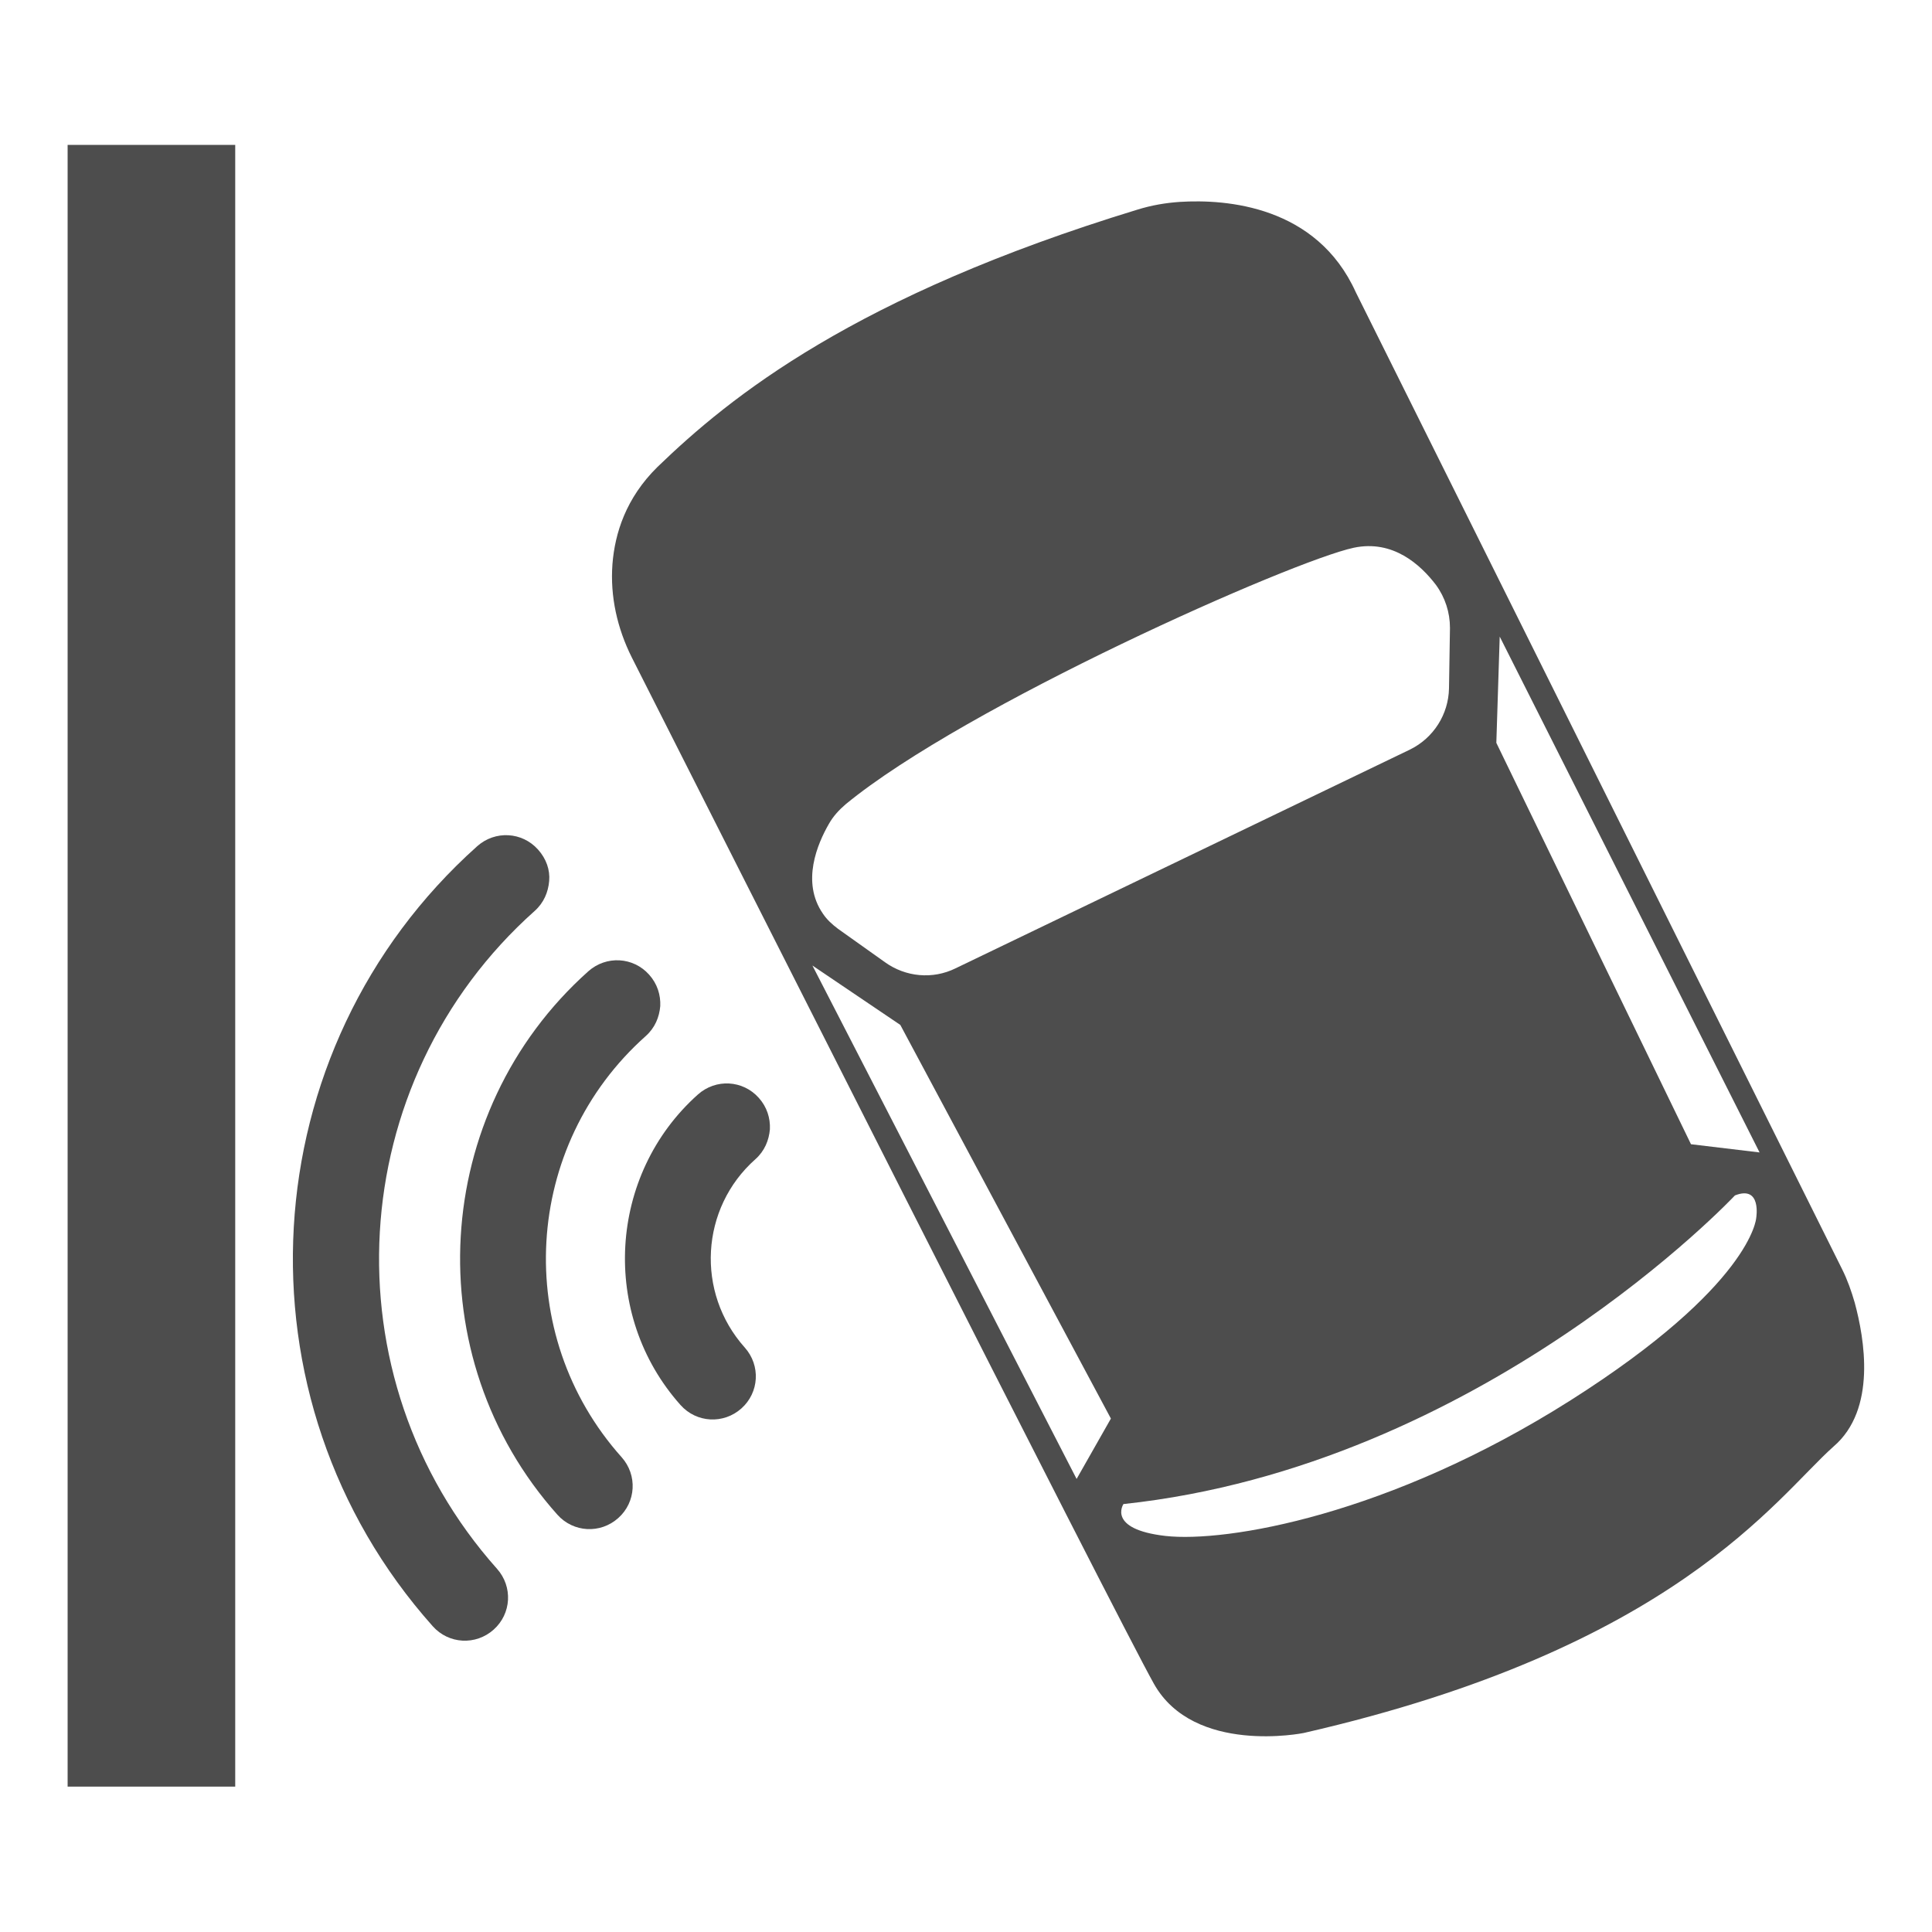
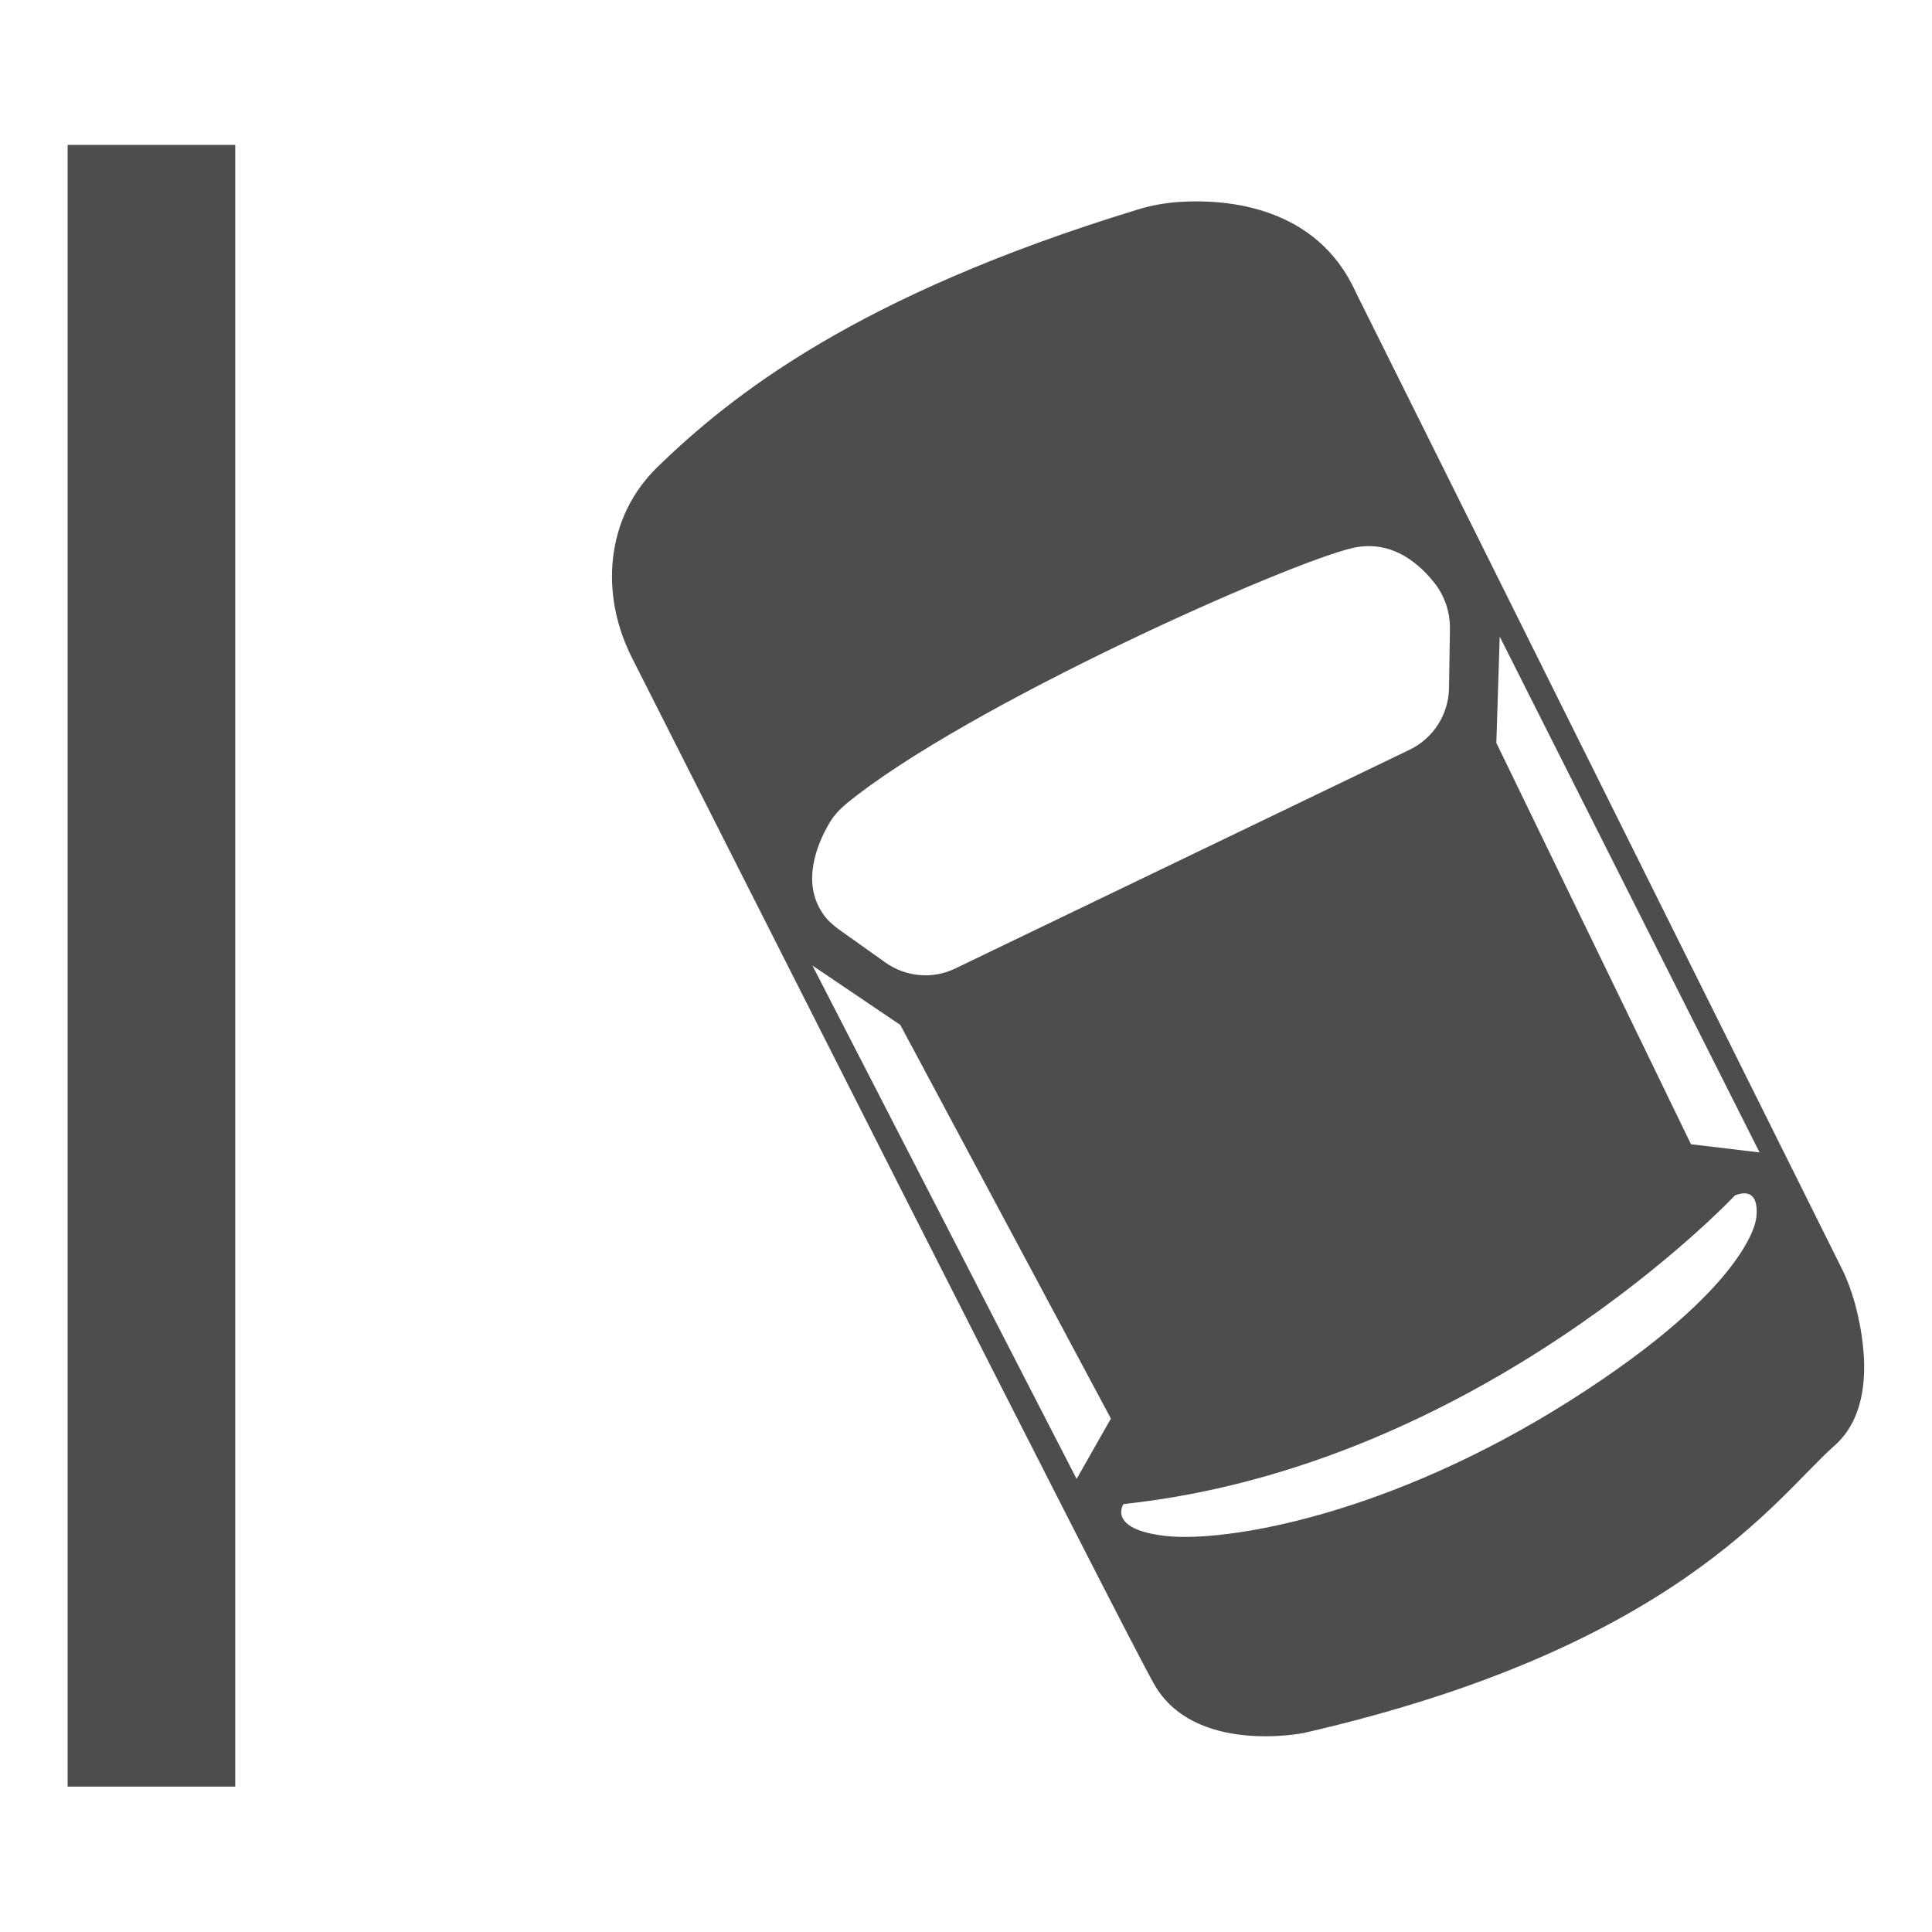
<svg xmlns="http://www.w3.org/2000/svg" version="1.1" id="Layer_1" x="0px" y="0px" viewBox="0 0 400 400" style="enable-background:new 0 0 400 400;" xml:space="preserve">
  <style type="text/css">
	.st0{fill:#4D4D4D;}
</style>
  <g>
    <path class="st0" d="M200,200" />
  </g>
  <g>
    <path class="st0" d="M384,269.7c-0.7-2.4-1.5-4.7-2.6-6.9L280.7,60.5c-8.1-17.9-26.8-19.3-36.4-18.7c-3,0.2-5.9,0.7-8.8,1.6   c-58.6,17.9-84.3,38.7-99.4,53.3c-6.5,6.4-8.8,13.7-9.3,20.1c-0.5,6.7,1,13.3,4,19.3c14.7,29,100.5,199,108.1,212.5   c8.3,14.8,31,10.2,31,10.2c76.9-17.6,97.7-48.6,109.7-59.3C388.6,291.8,386,277.1,384,269.7z M171.6,170.6c0.9-1.6,2.1-2.9,3.5-4.1   c24.8-20.4,92.5-50.4,105.2-53.1c8.1-1.7,13.8,3.5,17,7.7c1.9,2.6,2.9,5.7,2.9,8.9l-0.2,12.5c-0.1,5.4-3.2,10.3-8.1,12.7   l-94.1,45.3c-4.7,2.3-10.3,1.8-14.6-1.3l-9.7-6.9c-1.2-0.9-2.3-1.9-3.1-3.1C165.8,182.6,169.3,174.6,171.6,170.6z M222.9,306.2   l-54.7-106.3l18.2,12.3l43.6,81.5L222.9,306.2z M363.6,252.2c0,0-0.9,13.9-38.4,37.7c-37.7,23.9-71.4,29.5-83.9,28.1   c-12.2-1.4-8.7-6.6-8.7-6.6c74.1-7.9,126.6-63.9,126.6-63.9C364.8,245.3,363.6,252.2,363.6,252.2z M350.1,236.9l-40.3-83.1l0.7-22   l53.8,106.8L350.1,236.9z" />
    <rect x="14" y="30" class="st0" width="34.7" height="339.9" />
    <g>
-       <path class="st0" d="M115.4,313.6c3.3,3.7,8.9,4,12.6,0.7c3.7-3.3,4-8.9,0.7-12.6c-22.7-25.4-20.5-64.5,5-87.2    c1.9-1.7,2.8-3.9,3-6.2c0.1-2.3-0.6-4.6-2.3-6.5c-3.3-3.7-8.9-4-12.6-0.7C89.1,230.3,86.2,280.9,115.4,313.6L115.4,313.6z" />
-       <path class="st0" d="M140.9,290.9c3.3,3.7,8.9,4,12.6,0.7c3.7-3.3,4-8.9,0.7-12.6c-10.2-11.4-9.2-28.9,2.2-39    c1.9-1.7,2.8-3.9,3-6.2c0.1-2.3-0.6-4.6-2.3-6.5c-3.3-3.7-8.9-4-12.6-0.7C125.9,243.2,124.2,272.2,140.9,290.9L140.9,290.9z" />
      <g>
-         <path class="st0" d="M98.8,175.2c-47,42-51.2,114.4-9.2,161.5c3.3,3.7,8.9,4,12.6,0.7s4-8.9,0.7-12.6     C67.5,285.1,71,224,110.7,188.6c1.9-1.7,2.8-3.9,3-6.2s-0.6-4.6-2.3-6.5C108.1,172.2,102.5,171.9,98.8,175.2L98.8,175.2z" />
-       </g>
+         </g>
    </g>
  </g>
</svg>